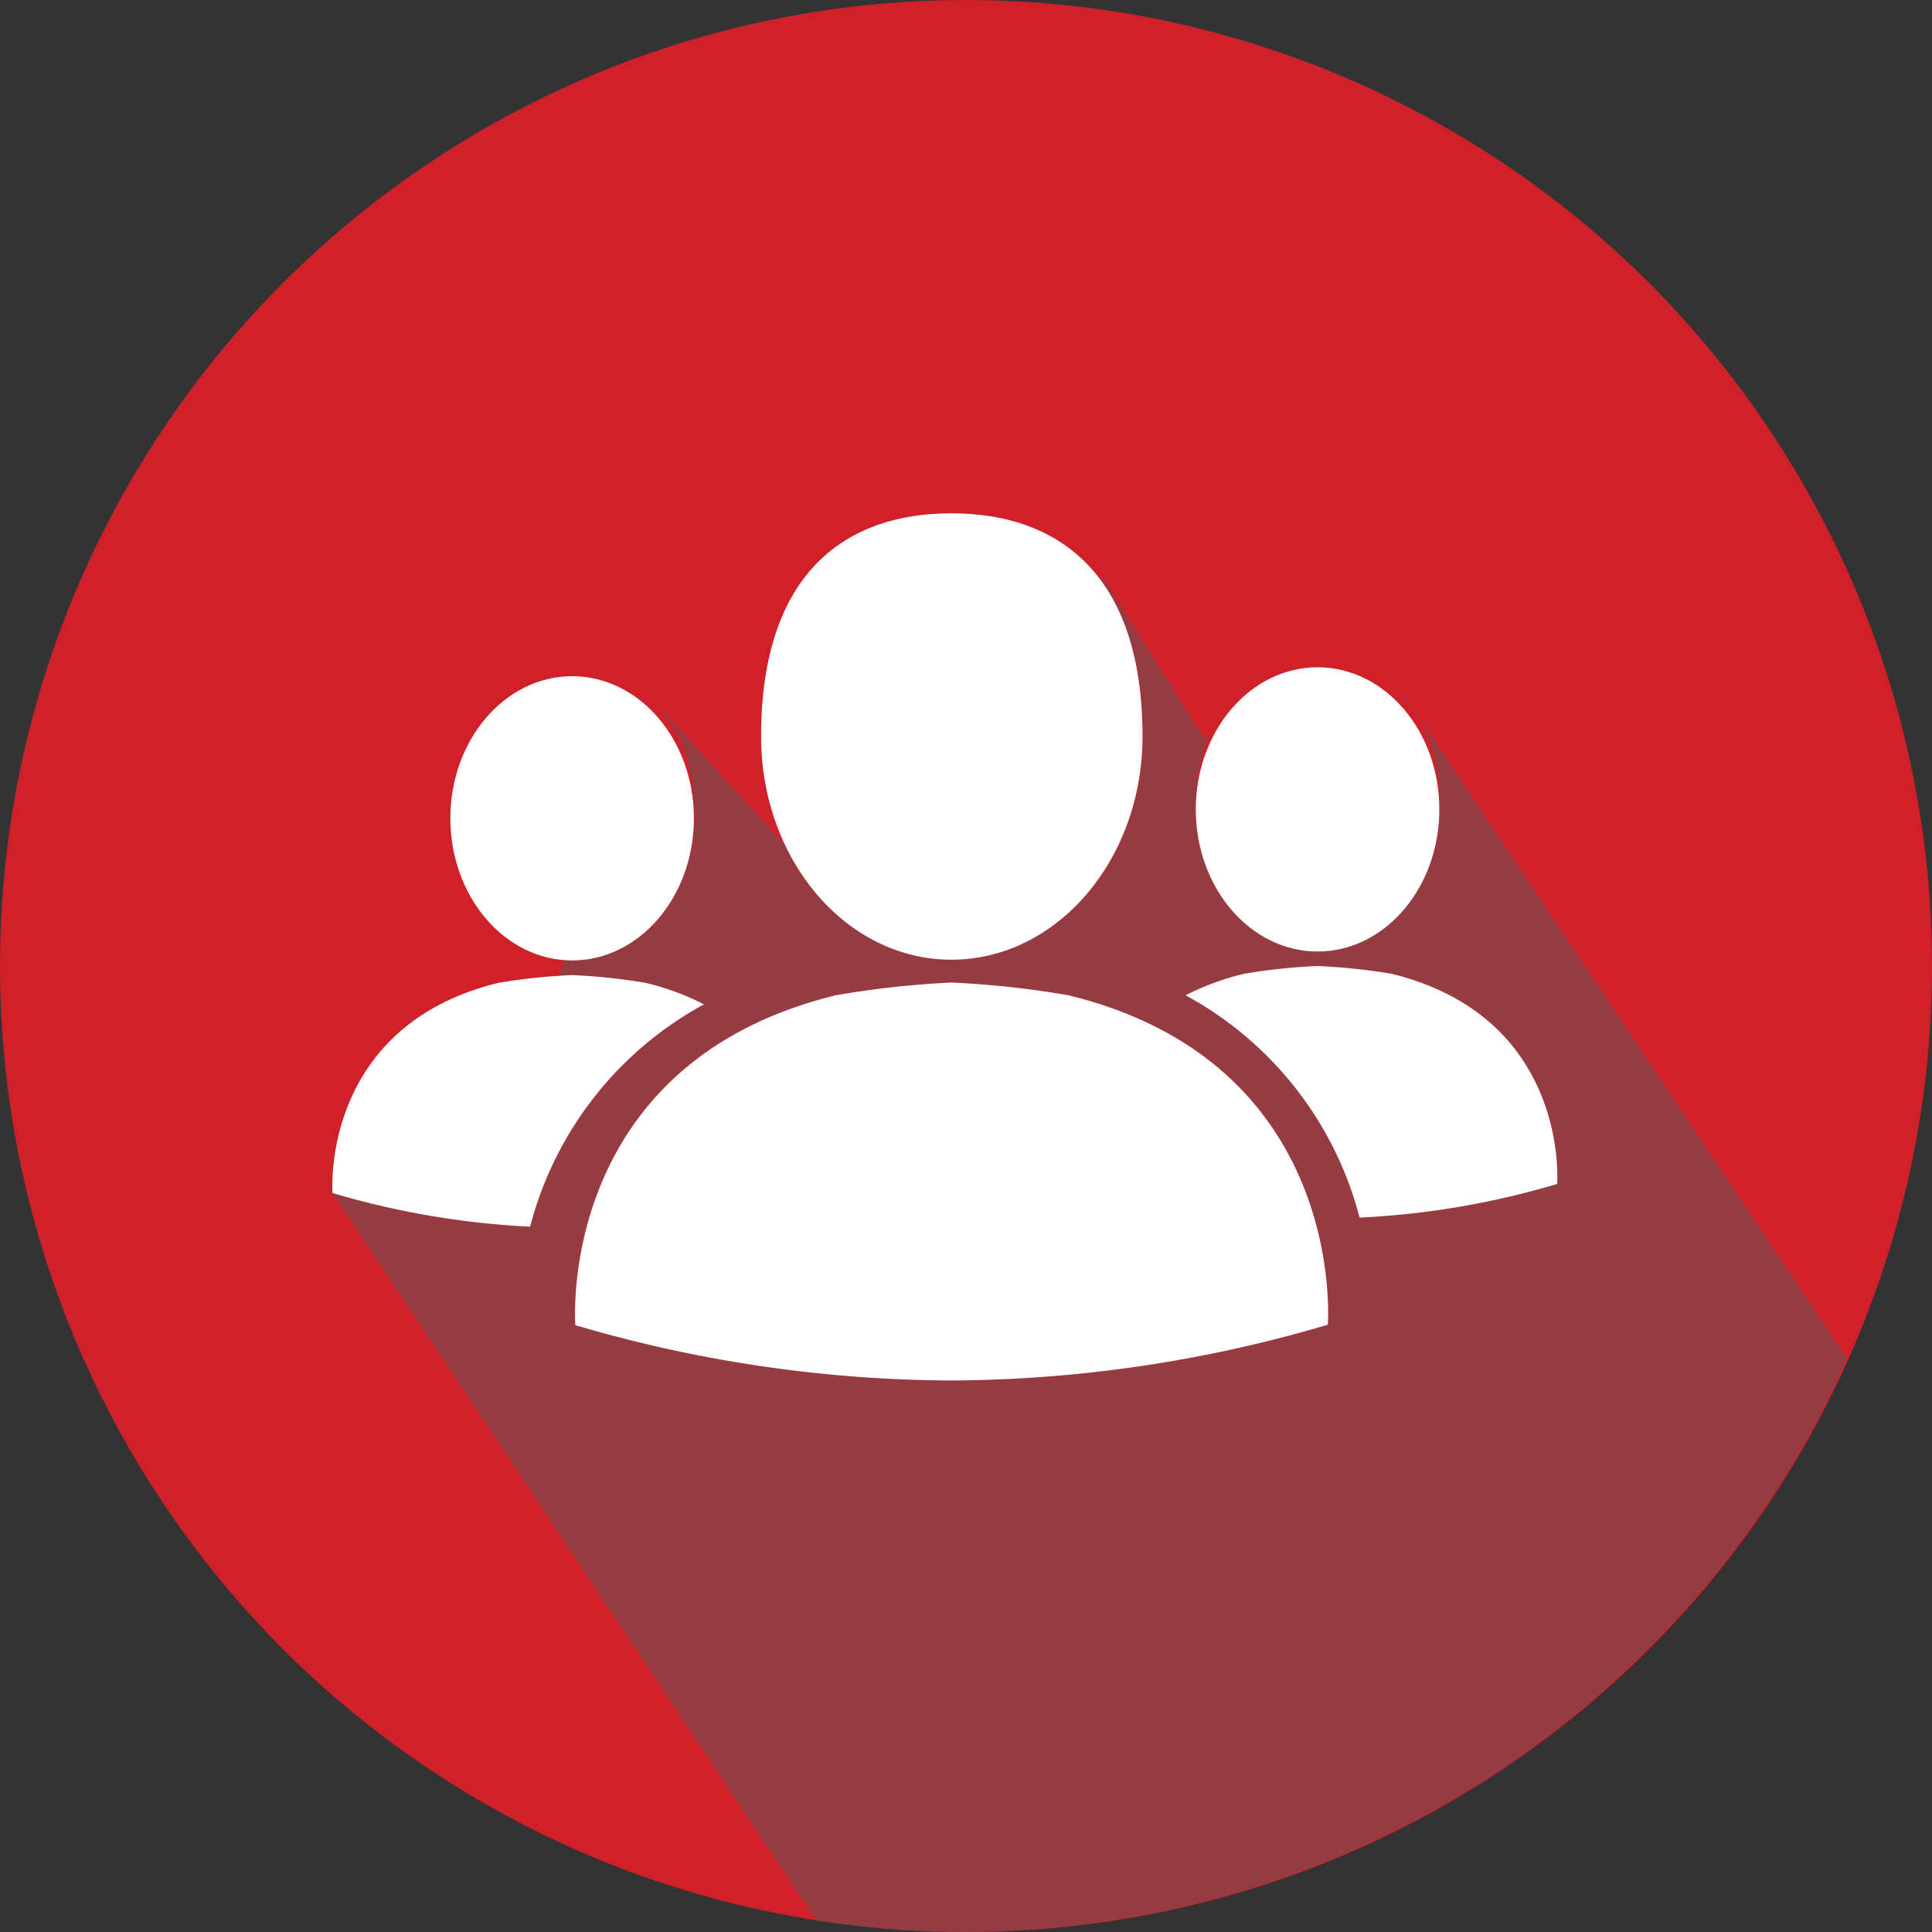
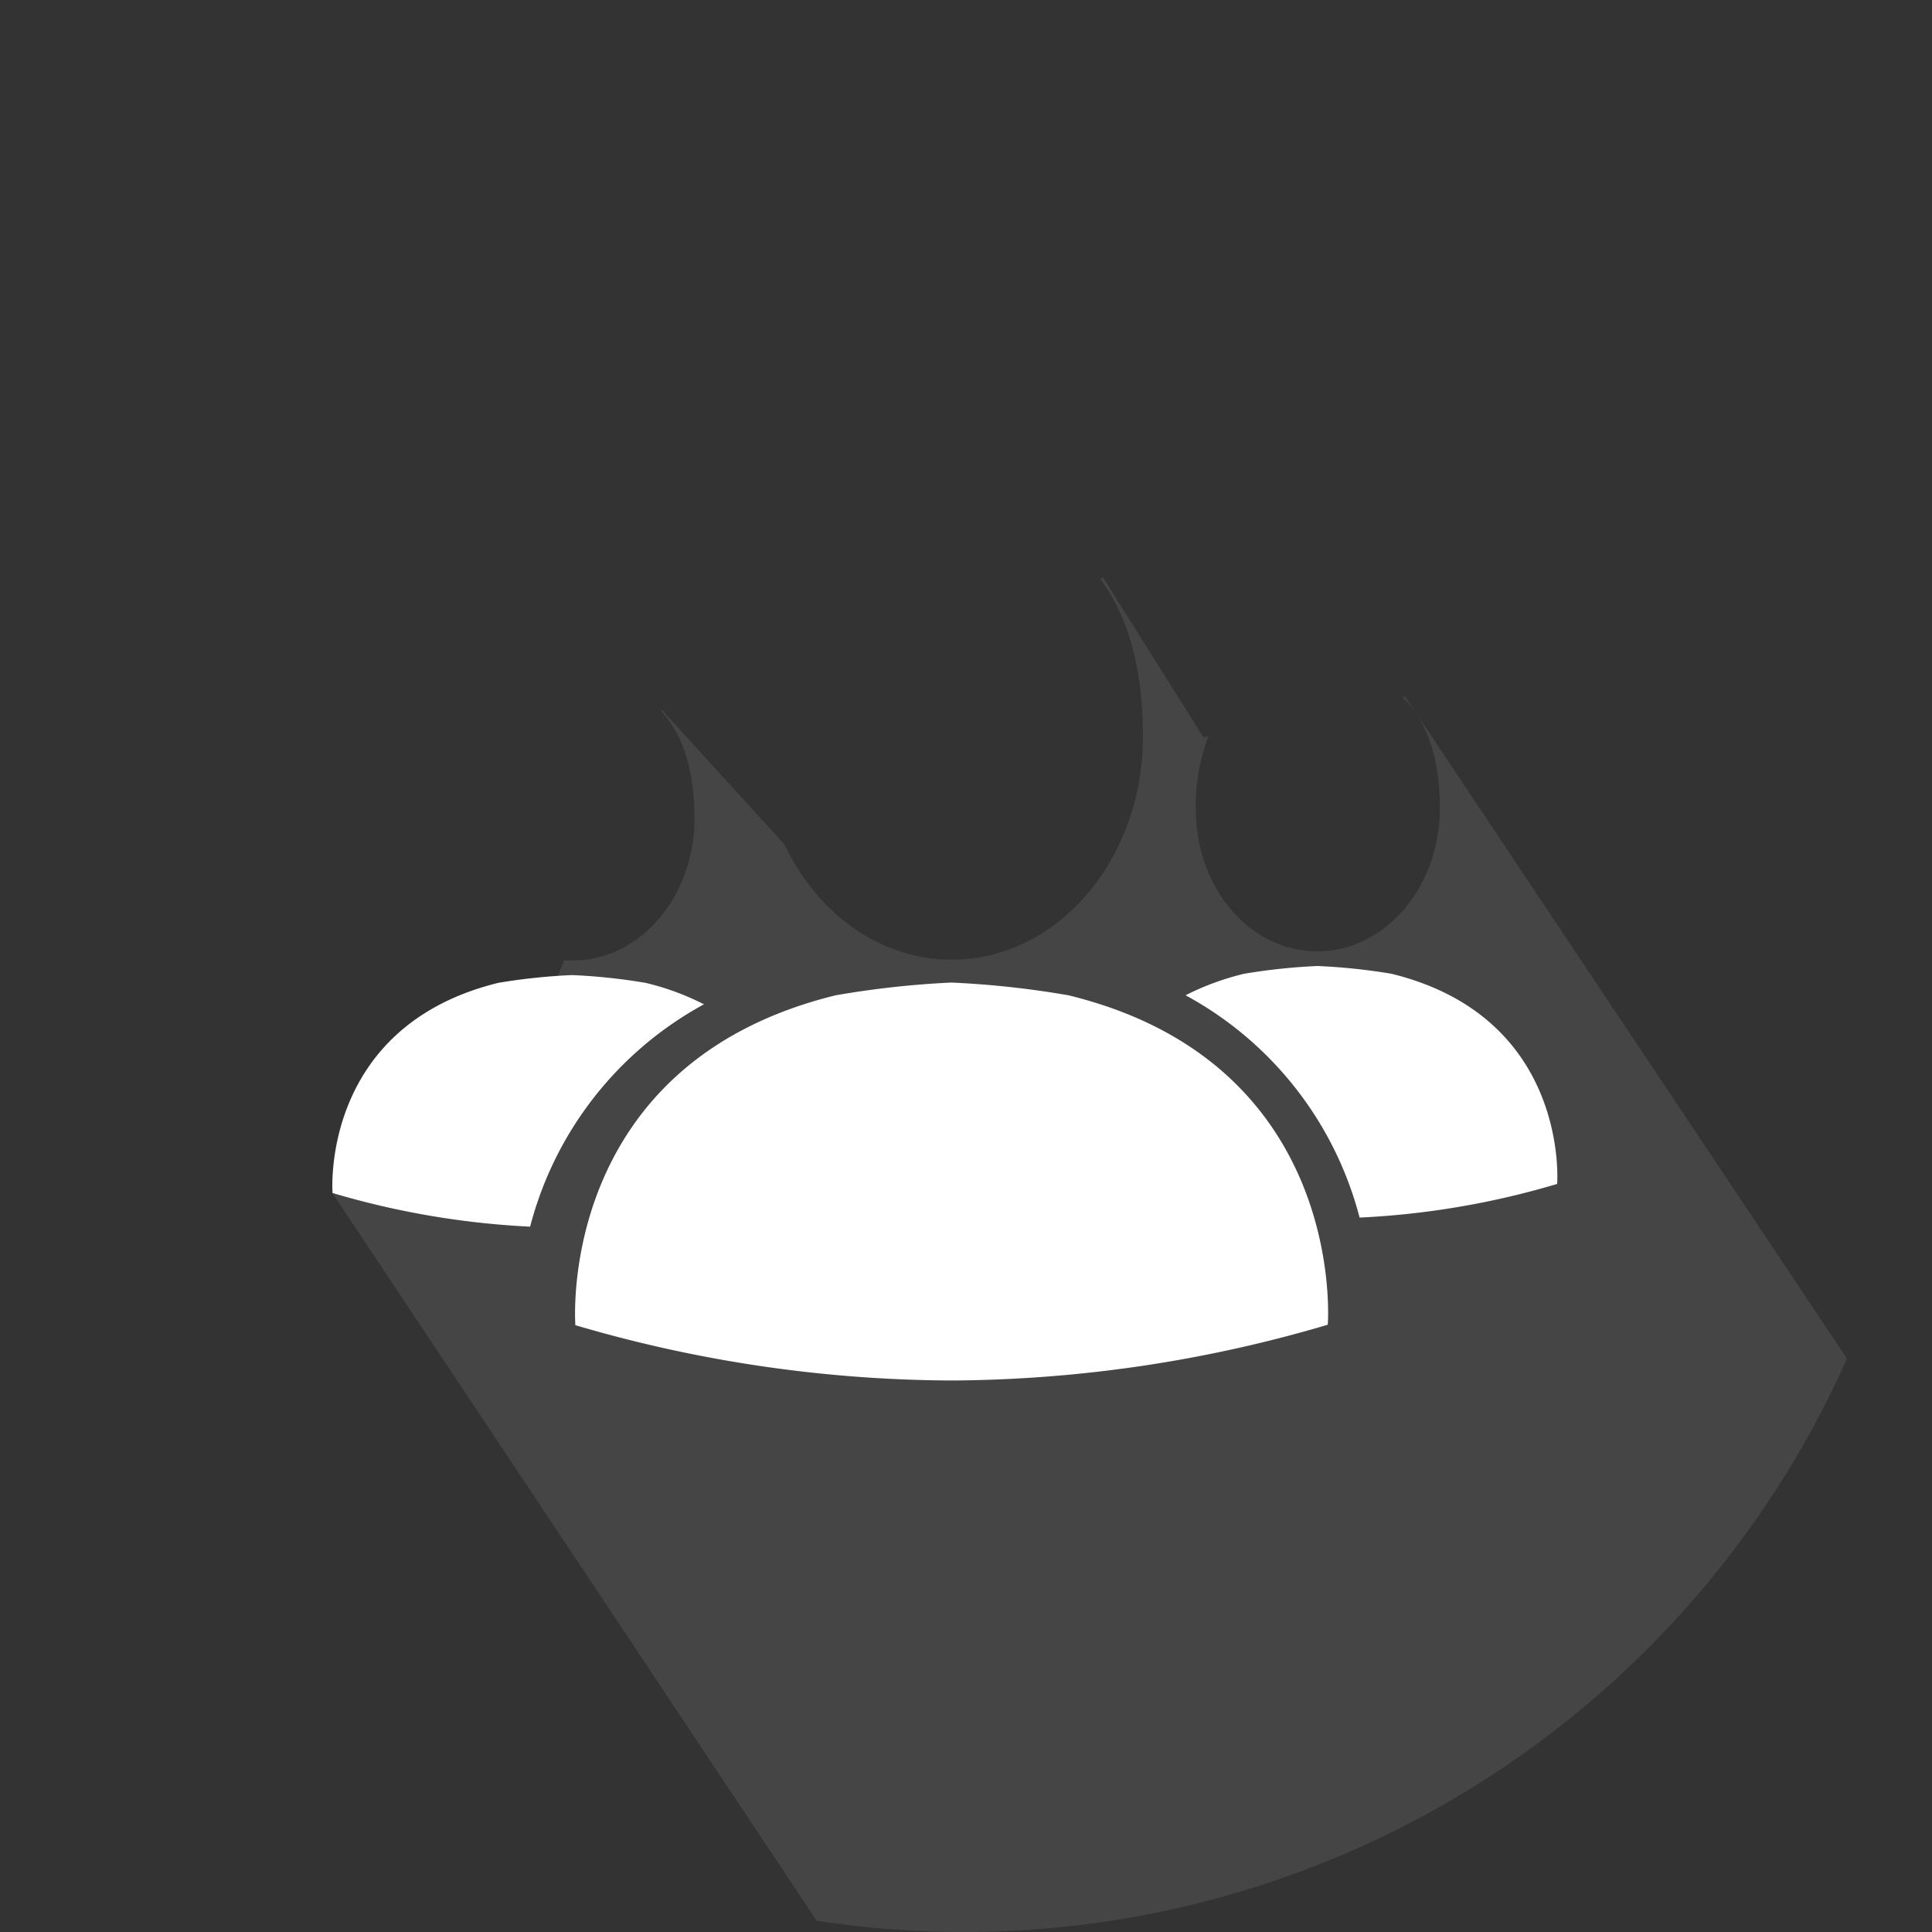
<svg xmlns="http://www.w3.org/2000/svg" viewBox="0 0 132 132">
  <rect x="0" y="0" width="132" height="132" fill="#333333" stroke="none" />
  <defs>
    <style>.cls-1{isolation:isolate;}.cls-2{fill:#d0202a;}.cls-3{fill:#585858;mix-blend-mode:multiply;opacity:0.5;}.cls-4{fill:#fff;}</style>
  </defs>
  <g class="cls-1">
    <g id="Layer_2" data-name="Layer 2">
      <g id="Icons">
-         <circle class="cls-2" cx="66" cy="66" r="66" />
        <path class="cls-3" d="M96,47.6l-.2,0c1.59,1.53,2.58,4,2.58,7.66C98.34,60.66,94.61,65,90,65S81.7,60.66,81.7,55.3a13.44,13.44,0,0,1,.86-5l-.34.07L75.34,39.43l-.16.14C77,42,78.09,45.48,78.09,50.32c0,8.42-5.85,15.25-13.06,15.25-4.92,0-9.21-3.18-11.43-7.87l-8.42-9.24,0,.12c1.41,1.54,2.27,3.91,2.27,7.33,0,5.37-3.72,9.71-8.31,9.71a5.74,5.74,0,0,1-.6,0l-.43,1.09,1-.06a40.67,40.67,0,0,1,5,.53,17.68,17.68,0,0,1,4,1.47A24.22,24.22,0,0,0,36.21,83.81a57,57,0,0,1-13.5-2.3L55.8,131.23a66.05,66.05,0,0,0,70.39-38.4ZM90.74,90.51A92,92,0,0,1,65,94.32a92,92,0,0,1-25.71-3.81S37.92,72.67,57.1,68A63.31,63.31,0,0,1,65,67.13,63.34,63.34,0,0,1,73,68C92.13,72.67,90.74,90.51,90.74,90.51Zm15.65-9.62a56.42,56.42,0,0,1-13.5,2.3A24.19,24.19,0,0,0,81,68a18.09,18.09,0,0,1,4-1.47A41,41,0,0,1,90,66a41,41,0,0,1,5,.53C107.28,69.53,106.39,80.89,106.39,80.89Z" />
-         <path class="cls-4" d="M65,65.57c7.21,0,13.06-6.83,13.06-15.25,0-11.2-5.85-15.25-13.06-15.25S52,39.12,52,50.32C52,58.74,57.81,65.57,65,65.57Z" />
-         <ellipse class="cls-4" cx="90.02" cy="55.3" rx="8.32" ry="9.71" />
-         <path class="cls-4" d="M95.07,66.53A41,41,0,0,0,90,66a41,41,0,0,0-5,.53A18.09,18.09,0,0,0,81,68,24.19,24.19,0,0,1,92.89,83.19a56.42,56.42,0,0,0,13.5-2.3S107.28,69.53,95.07,66.53Z" />
-         <ellipse class="cls-4" cx="39.09" cy="55.91" rx="8.32" ry="9.71" />
+         <path class="cls-4" d="M95.07,66.53A41,41,0,0,0,90,66a41,41,0,0,0-5,.53A18.09,18.09,0,0,0,81,68,24.19,24.19,0,0,1,92.89,83.19a56.42,56.42,0,0,0,13.5-2.3S107.28,69.53,95.07,66.53" />
        <path class="cls-4" d="M48.1,68.62a17.68,17.68,0,0,0-4-1.47,40.67,40.67,0,0,0-5-.53,41,41,0,0,0-5.05.53c-12.21,3-11.33,14.36-11.33,14.36a57,57,0,0,0,13.5,2.3A24.22,24.22,0,0,1,48.1,68.62Z" />
        <path class="cls-4" d="M73,68A63.34,63.34,0,0,0,65,67.13,63.31,63.31,0,0,0,57.1,68c-19.18,4.7-17.79,22.54-17.79,22.54A92,92,0,0,0,65,94.32a92,92,0,0,0,25.72-3.81S92.13,72.67,73,68Z" />
      </g>
    </g>
  </g>
</svg>